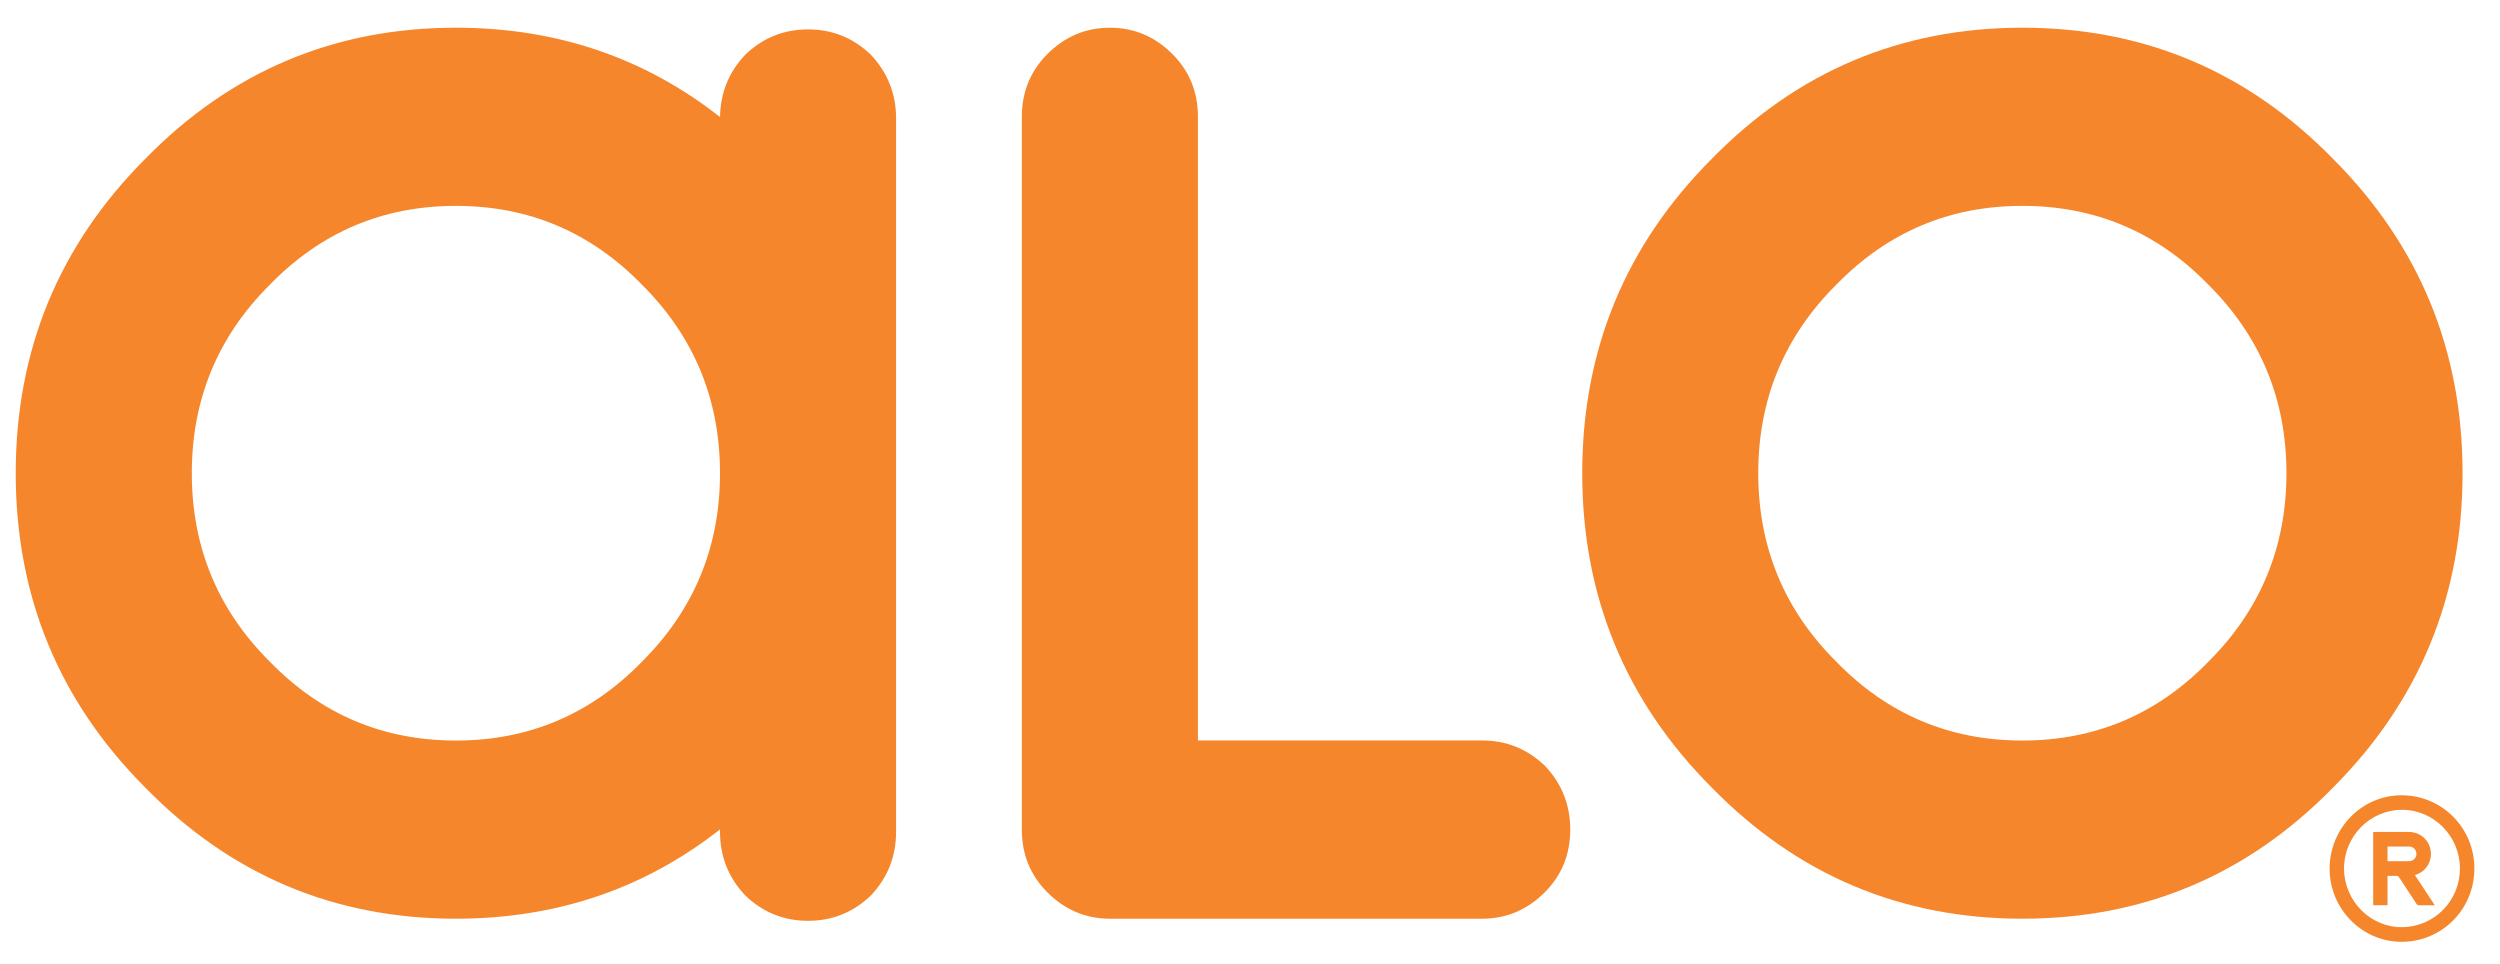
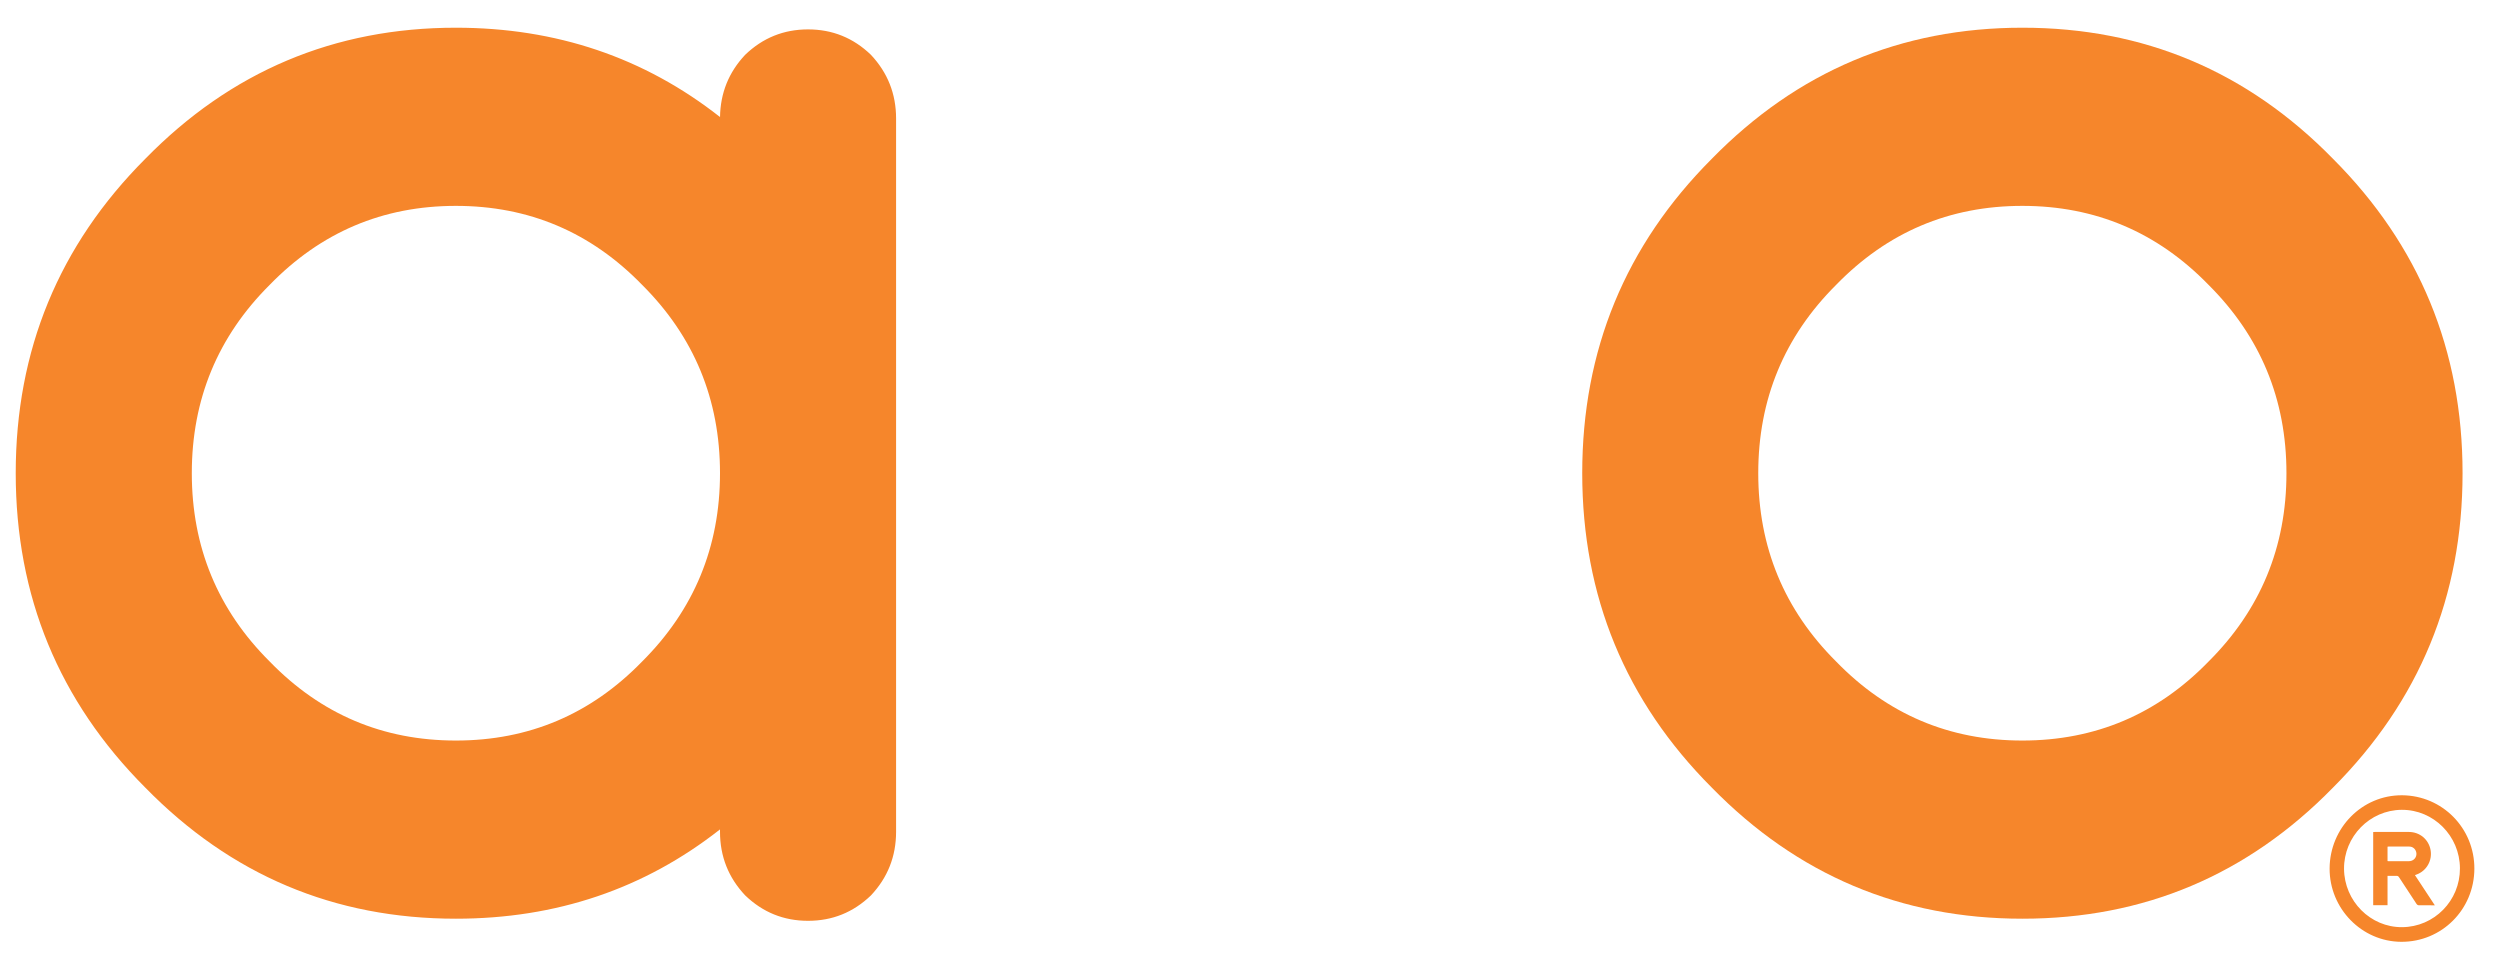
<svg xmlns="http://www.w3.org/2000/svg" fill="none" viewBox="0 0 83 32" height="32" width="83">
-   <path fill="#F6862B" d="M52.132 27.543C52.132 26.726 51.854 26.022 51.296 25.429C50.712 24.866 50.015 24.584 49.208 24.584H39.771V3.878C39.771 3.061 39.493 2.372 38.936 1.807C38.351 1.216 37.655 0.92 36.848 0.92C36.041 0.92 35.346 1.216 34.76 1.807C34.204 2.372 33.925 3.061 33.925 3.878V27.543C33.925 28.36 34.204 29.05 34.76 29.613C35.344 30.204 36.04 30.501 36.848 30.501H49.21C50.017 30.501 50.712 30.204 51.298 29.613C51.854 29.05 52.132 28.361 52.132 27.543Z" />
  <path fill="#F6862B" d="M81.757 15.71C81.757 11.626 80.323 8.146 77.456 5.273C74.618 2.372 71.179 0.92 67.144 0.92C63.108 0.92 59.669 2.372 56.831 5.273C53.963 8.146 52.53 11.626 52.53 15.71C52.53 19.795 53.963 23.275 56.831 26.148C59.671 29.05 63.108 30.501 67.144 30.501C71.179 30.501 74.618 29.05 77.456 26.148C80.323 23.275 81.757 19.795 81.757 15.71ZM73.322 21.965C71.624 23.712 69.565 24.586 67.142 24.586C64.719 24.586 62.66 23.713 60.962 21.965C59.236 20.248 58.374 18.162 58.374 15.71C58.374 13.258 59.236 11.174 60.962 9.455C62.66 7.709 64.719 6.835 67.142 6.835C69.565 6.835 71.624 7.709 73.322 9.455C75.048 11.174 75.91 13.258 75.91 15.71C75.91 18.162 75.047 20.246 73.322 21.965Z" />
  <path fill="#F6862B" d="M28.915 29.728C29.471 29.137 29.75 28.433 29.75 27.614V3.934C29.75 3.117 29.471 2.413 28.915 1.82C28.331 1.257 27.634 0.976 26.827 0.976C26.02 0.976 25.324 1.257 24.739 1.82C24.193 2.401 23.917 3.089 23.905 3.886C21.391 1.909 18.467 0.92 15.136 0.92C11.099 0.92 7.662 2.372 4.823 5.273C1.956 8.146 0.522 11.626 0.522 15.71C0.522 19.795 1.956 23.275 4.823 26.148C7.663 29.05 11.1 30.501 15.136 30.501C18.465 30.501 21.388 29.512 23.904 27.536V27.613C23.904 28.43 24.182 29.134 24.739 29.726C25.324 30.289 26.018 30.571 26.827 30.571C27.635 30.571 28.329 30.291 28.915 29.728ZM21.316 21.965C19.618 23.712 17.559 24.586 15.136 24.586C12.713 24.586 10.654 23.713 8.956 21.965C7.23 20.248 6.368 18.162 6.368 15.71C6.368 13.258 7.23 11.174 8.956 9.455C10.654 7.709 12.713 6.835 15.136 6.835C17.559 6.835 19.618 7.709 21.316 9.455C23.042 11.174 23.904 13.258 23.904 15.71C23.904 18.162 23.041 20.246 21.316 21.965Z" />
  <path fill="#F6862B" d="M82.149 28.843C82.155 27.496 81.085 26.411 79.748 26.403C78.426 26.395 77.349 27.484 77.343 28.834C77.338 30.165 78.41 31.262 79.722 31.268C81.064 31.275 82.144 30.197 82.149 28.843ZM77.822 28.846C77.815 27.774 78.675 26.893 79.737 26.886C80.796 26.88 81.665 27.753 81.67 28.826C81.676 29.902 80.816 30.776 79.748 30.782C78.698 30.789 77.83 29.916 77.822 28.846Z" />
  <path fill="#F6862B" d="M79.266 29.078C79.37 29.078 79.466 29.081 79.561 29.078C79.602 29.078 79.626 29.09 79.648 29.125C79.84 29.418 80.034 29.709 80.224 30.003C80.248 30.04 80.273 30.057 80.319 30.056C80.45 30.052 80.581 30.056 80.712 30.056H80.836C80.613 29.717 80.396 29.388 80.176 29.054C80.199 29.045 80.216 29.038 80.233 29.033C80.563 28.912 80.758 28.567 80.695 28.22C80.631 27.869 80.337 27.622 79.976 27.621C79.598 27.62 79.222 27.621 78.844 27.621C78.826 27.621 78.811 27.622 78.79 27.624V30.053H79.266V29.078ZM79.266 28.11C79.279 28.108 79.29 28.106 79.3 28.106C79.529 28.106 79.758 28.106 79.987 28.106C80.11 28.106 80.204 28.192 80.223 28.314C80.24 28.426 80.176 28.536 80.068 28.575C80.04 28.584 80.009 28.591 79.98 28.591C79.752 28.591 79.522 28.591 79.294 28.591C79.287 28.591 79.279 28.588 79.266 28.587V28.107V28.11Z" />
</svg>